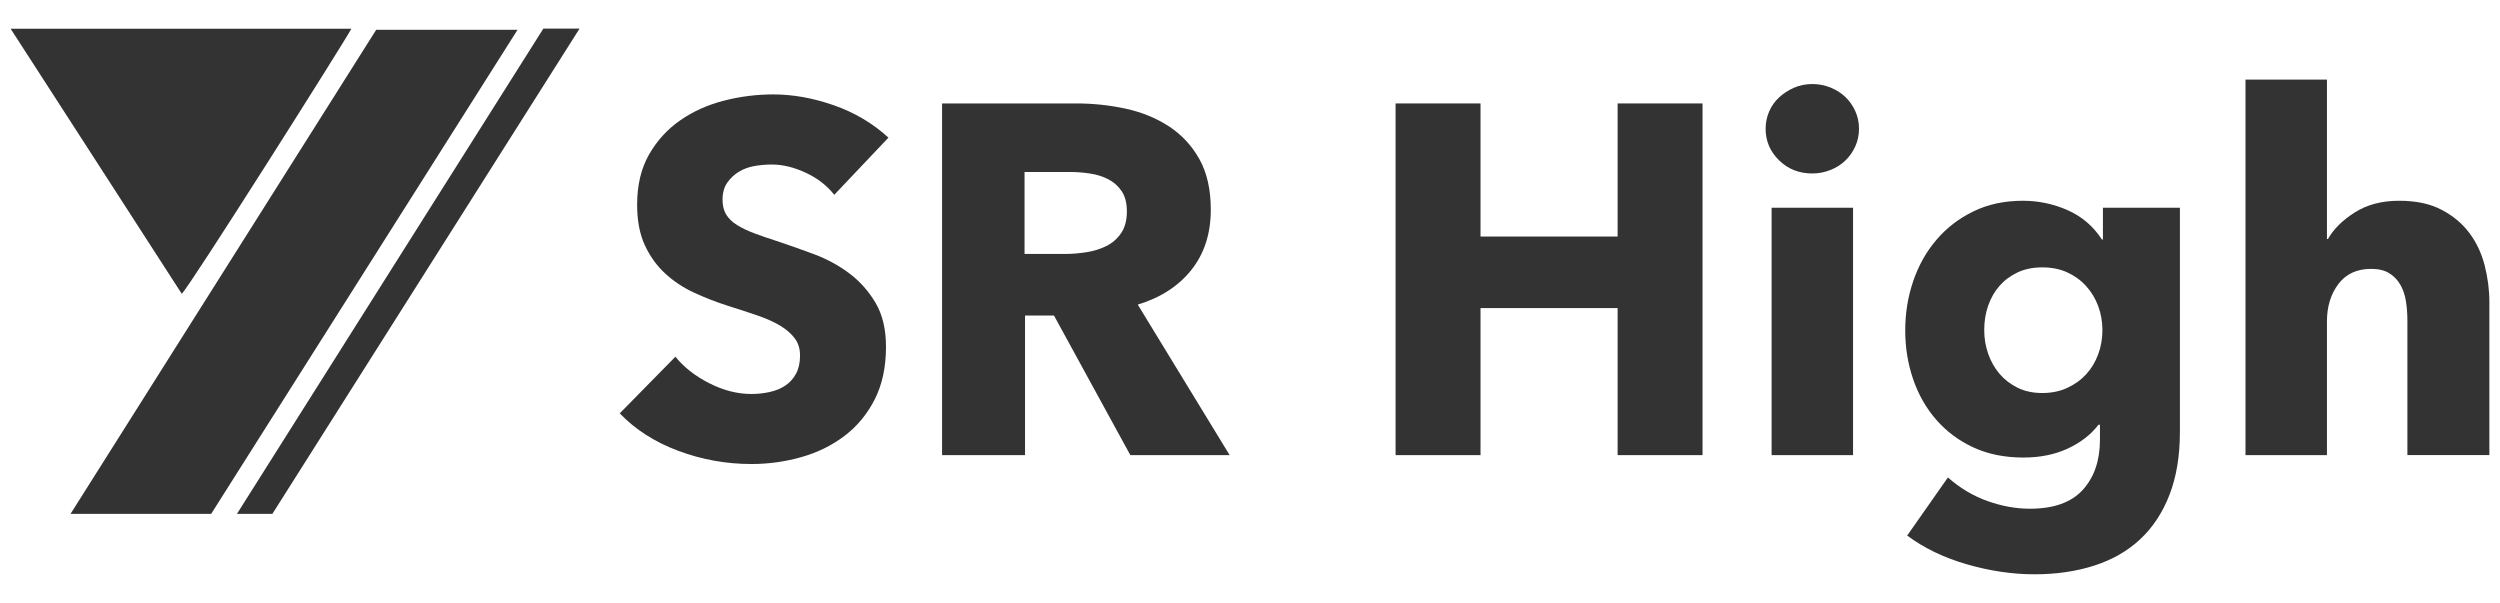
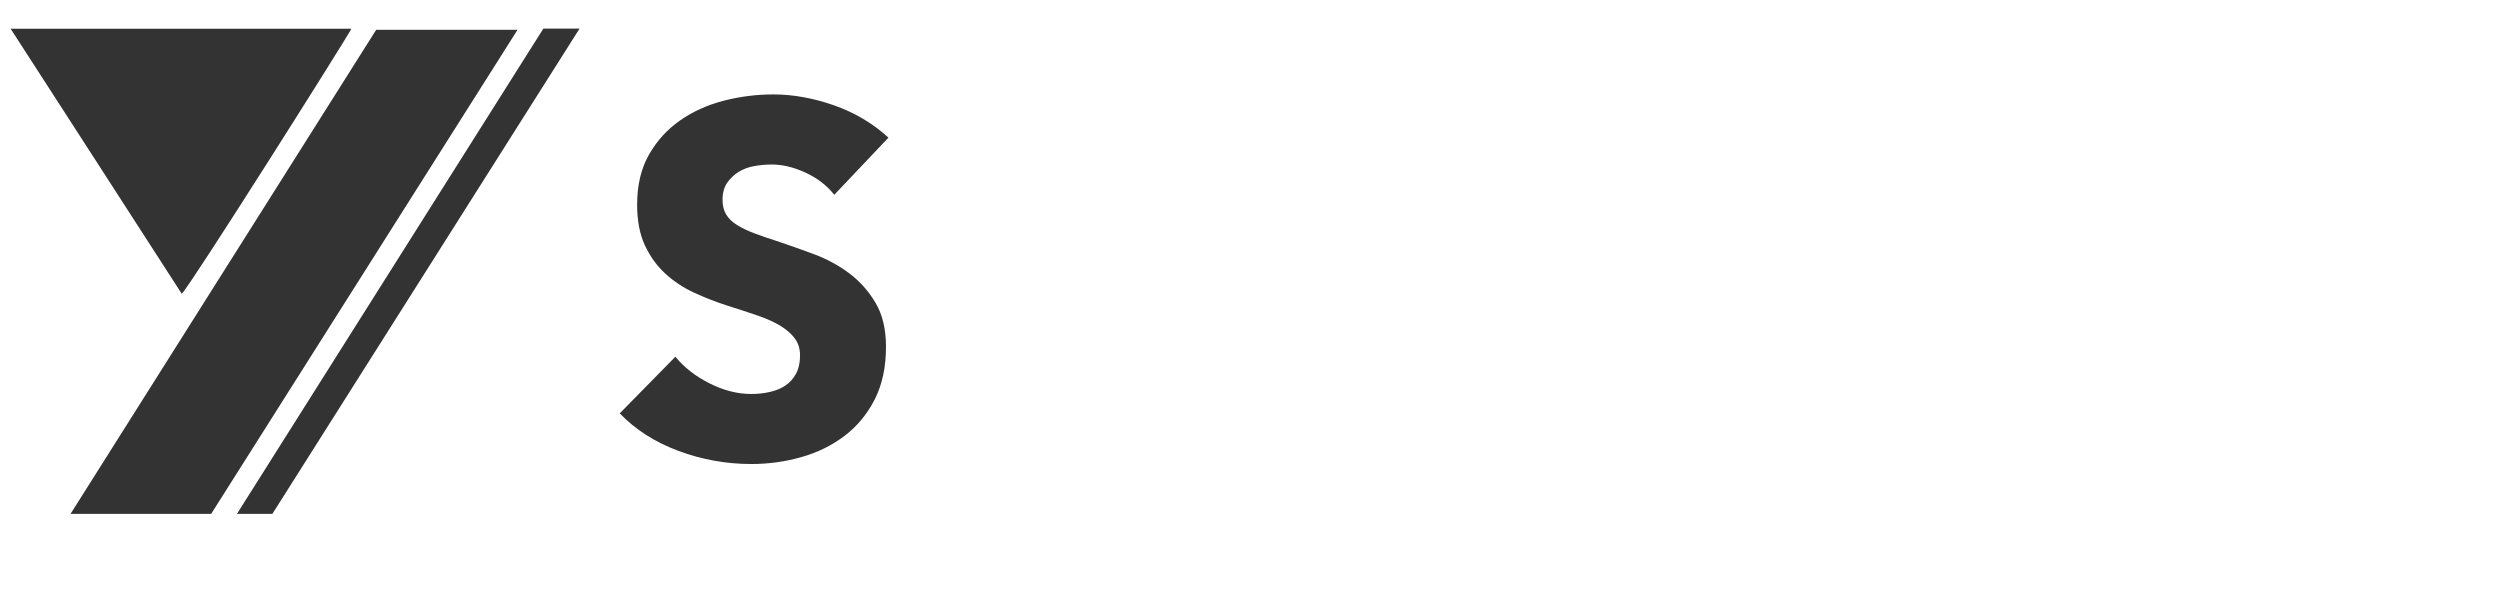
<svg xmlns="http://www.w3.org/2000/svg" id="Sr_High_Logo_Dark" data-name="Sr High_Logo_Dark" viewBox="0 0 978.14 235.89">
  <defs>
    <style> .cls-1 { fill: #333; } </style>
  </defs>
  <g id="Icon">
    <path class="cls-1" d="M71.08,114.9C48.82,80.33,26.62,46.06,4.16,11.25h133.31c-2.29,4.47-63.52,101.35-66.33,103.65h-.07,0Z" />
    <polygon class="cls-1" points="82.62 201.05 202.48 11.67 152.37 11.67 147.18 11.67 144.21 16.37 38.55 183.71 27.6 201.05 46.71 201.05 82.62 201.05" />
    <polygon class="cls-1" points="212.6 11.18 92.71 201.05 106.57 201.05 226.76 11.18 212.6 11.18" />
  </g>
  <g id="Text">
    <path class="cls-1" d="M326.42,76.23c-2.85-3.63-6.58-6.51-11.17-8.65-4.6-2.14-9.04-3.21-13.31-3.21-2.2,0-4.44.19-6.7.58-2.27.39-4.31,1.14-6.12,2.23-1.82,1.1-3.34,2.53-4.57,4.28-1.23,1.75-1.85,3.98-1.85,6.71,0,2.33.49,4.27,1.46,5.83s2.4,2.92,4.28,4.08c1.88,1.17,4.11,2.23,6.71,3.21,2.59.97,5.5,1.98,8.74,3.01,4.67,1.55,9.52,3.27,14.58,5.15,5.05,1.88,9.65,4.37,13.8,7.48,4.14,3.11,7.58,6.97,10.3,11.56,2.72,4.6,4.08,10.33,4.08,17.2,0,7.9-1.46,14.74-4.37,20.5-2.92,5.77-6.84,10.53-11.76,14.28-4.92,3.76-10.56,6.54-16.91,8.36-6.35,1.81-12.89,2.72-19.63,2.72-9.85,0-19.37-1.72-28.57-5.15-9.2-3.43-16.84-8.32-22.93-14.67l21.77-22.16c3.37,4.15,7.8,7.61,13.31,10.4,5.5,2.79,10.98,4.18,16.42,4.18,2.46,0,4.86-.26,7.19-.78,2.33-.52,4.37-1.36,6.12-2.53s3.14-2.72,4.18-4.67c1.04-1.94,1.55-4.28,1.55-7s-.65-4.79-1.94-6.61c-1.3-1.81-3.14-3.46-5.54-4.96-2.4-1.49-5.38-2.85-8.94-4.08-3.57-1.23-7.61-2.56-12.15-3.98-4.41-1.42-8.72-3.11-12.92-5.05-4.21-1.94-7.97-4.44-11.27-7.48-3.3-3.04-5.96-6.74-7.97-11.08-2.01-4.34-3.01-9.62-3.01-15.84,0-7.64,1.55-14.19,4.66-19.63,3.11-5.44,7.19-9.91,12.24-13.41,5.05-3.5,10.75-6.05,17.1-7.68,6.35-1.62,12.76-2.43,19.24-2.43,7.77,0,15.71,1.43,23.81,4.28,8.1,2.85,15.19,7.06,21.28,12.63l-21.18,22.35Z" />
-     <path class="cls-1" d="M442.25,178.07l-29.87-54.61h-11.33v54.61h-32.46V40.47h52.47c6.61,0,13.05.68,19.34,2.04,6.28,1.36,11.92,3.66,16.91,6.9,4.99,3.24,8.97,7.52,11.95,12.83,2.98,5.31,4.47,11.92,4.47,19.82,0,9.33-2.53,17.17-7.58,23.52-5.05,6.35-12.05,10.88-20.99,13.6l35.95,58.89h-38.87ZM440.89,82.64c0-3.24-.69-5.86-2.05-7.87-1.37-2.01-3.12-3.56-5.27-4.66-2.15-1.1-4.56-1.85-7.23-2.24-2.67-.39-5.24-.58-7.71-.58h-17.77v32.07h15.82c2.73,0,5.53-.23,8.4-.68,2.86-.45,5.47-1.26,7.81-2.43,2.34-1.17,4.26-2.85,5.76-5.05,1.5-2.2,2.25-5.05,2.25-8.55Z" />
-     <path class="cls-1" d="M632.9,178.07v-57.53h-53.64v57.53h-33.23V40.47h33.23v52.08h53.64v-52.08h33.23v137.6h-33.23Z" />
-     <path class="cls-1" d="M727.35,50.38c0,2.46-.49,4.76-1.46,6.9-.97,2.14-2.27,3.98-3.89,5.54-1.62,1.55-3.57,2.79-5.83,3.69-2.27.91-4.63,1.36-7.09,1.36-5.18,0-9.52-1.72-13.02-5.15-3.5-3.43-5.25-7.55-5.25-12.34,0-2.33.45-4.57,1.36-6.71.91-2.14,2.2-3.98,3.89-5.54,1.68-1.56,3.62-2.82,5.83-3.79,2.2-.97,4.6-1.46,7.19-1.46s4.83.46,7.09,1.36c2.27.91,4.21,2.14,5.83,3.69,1.62,1.55,2.92,3.4,3.89,5.54.97,2.14,1.46,4.44,1.46,6.9ZM693.15,178.07v-96.79h31.87v96.79h-31.87Z" />
-     <path class="cls-1" d="M852.9,168.93c0,9.46-1.36,17.69-4.08,24.68-2.72,7-6.54,12.79-11.47,17.39-4.93,4.6-10.92,8.03-17.98,10.3-7.06,2.27-14.87,3.4-23.42,3.4s-17.33-1.3-26.33-3.89c-9.01-2.59-16.81-6.35-23.42-11.27l15.94-22.74c4.66,4.14,9.81,7.22,15.45,9.23,5.64,2.01,11.17,3.01,16.62,3.01,9.33,0,16.23-2.46,20.7-7.39,4.47-4.93,6.71-11.47,6.71-19.63v-5.83h-.58c-2.98,3.89-7,7-12.05,9.33-5.05,2.33-10.82,3.5-17.3,3.5-7.38,0-13.93-1.33-19.63-3.98-5.7-2.65-10.53-6.25-14.48-10.79-3.95-4.53-6.97-9.81-9.04-15.84-2.07-6.02-3.11-12.41-3.11-19.14s1.04-13.15,3.11-19.24c2.07-6.09,5.08-11.47,9.04-16.13,3.95-4.66,8.78-8.39,14.48-11.17,5.7-2.79,12.18-4.18,19.43-4.18,6.09,0,11.92,1.23,17.49,3.69,5.57,2.46,10.04,6.29,13.41,11.47h.39v-12.44h30.12v87.65ZM822.58,129.09c0-3.24-.55-6.35-1.65-9.33-1.1-2.98-2.69-5.6-4.76-7.87-2.07-2.27-4.54-4.05-7.38-5.34-2.85-1.29-6.09-1.94-9.72-1.94s-6.84.65-9.62,1.94c-2.79,1.3-5.15,3.05-7.09,5.25-1.94,2.2-3.43,4.79-4.47,7.77-1.04,2.98-1.55,6.15-1.55,9.52s.52,6.35,1.55,9.33c1.04,2.98,2.53,5.61,4.47,7.87,1.94,2.27,4.3,4.08,7.09,5.44,2.78,1.36,5.99,2.04,9.62,2.04s6.9-.68,9.81-2.04c2.92-1.36,5.38-3.14,7.39-5.34,2.01-2.2,3.56-4.79,4.66-7.77,1.1-2.98,1.65-6.15,1.65-9.52Z" />
-     <path class="cls-1" d="M941.91,178.07v-52.47c0-2.72-.19-5.31-.58-7.77-.39-2.46-1.14-4.63-2.23-6.51-1.1-1.88-2.56-3.37-4.37-4.47-1.82-1.1-4.15-1.65-7-1.65-5.57,0-9.85,1.98-12.83,5.93-2.98,3.95-4.47,8.84-4.47,14.67v52.28h-31.87V31.14h31.87v62.38h.39c2.2-3.89,5.7-7.35,10.49-10.4,4.79-3.04,10.56-4.57,17.3-4.57s12.15,1.17,16.62,3.5c4.47,2.33,8.09,5.34,10.88,9.04,2.78,3.69,4.79,7.94,6.02,12.73,1.23,4.79,1.85,9.59,1.85,14.38v59.86h-32.07Z" />
  </g>
</svg>